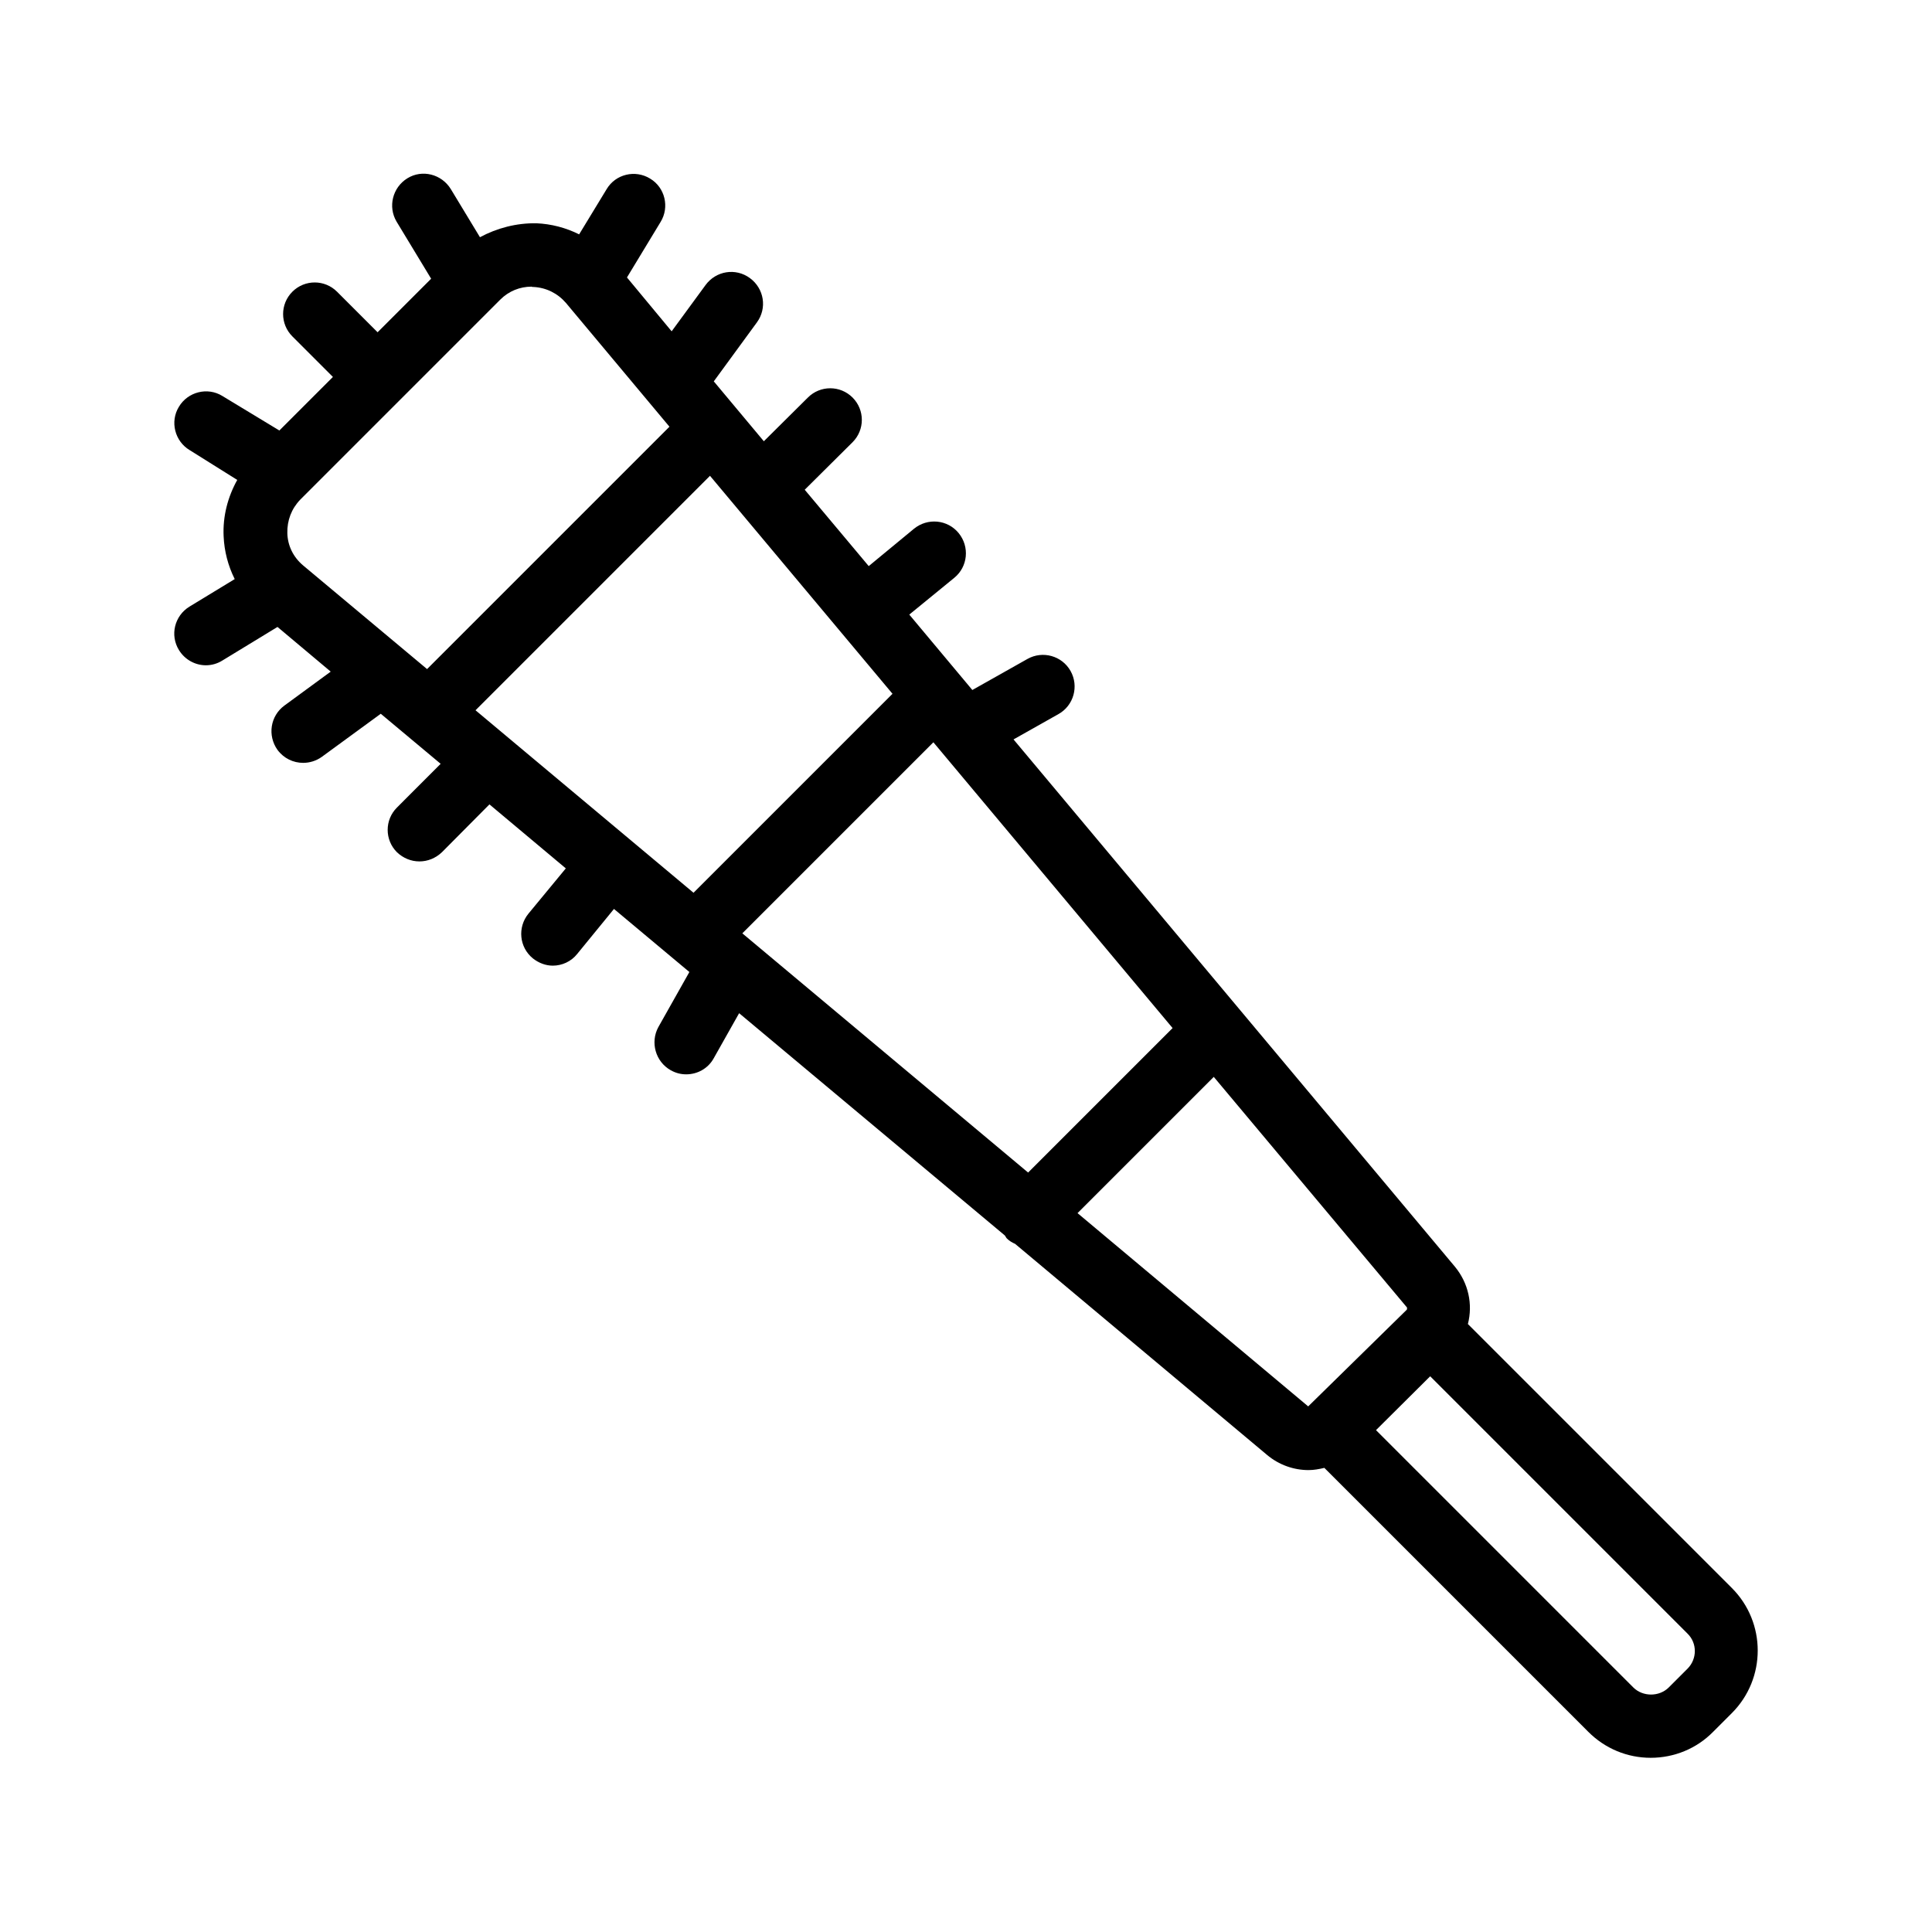
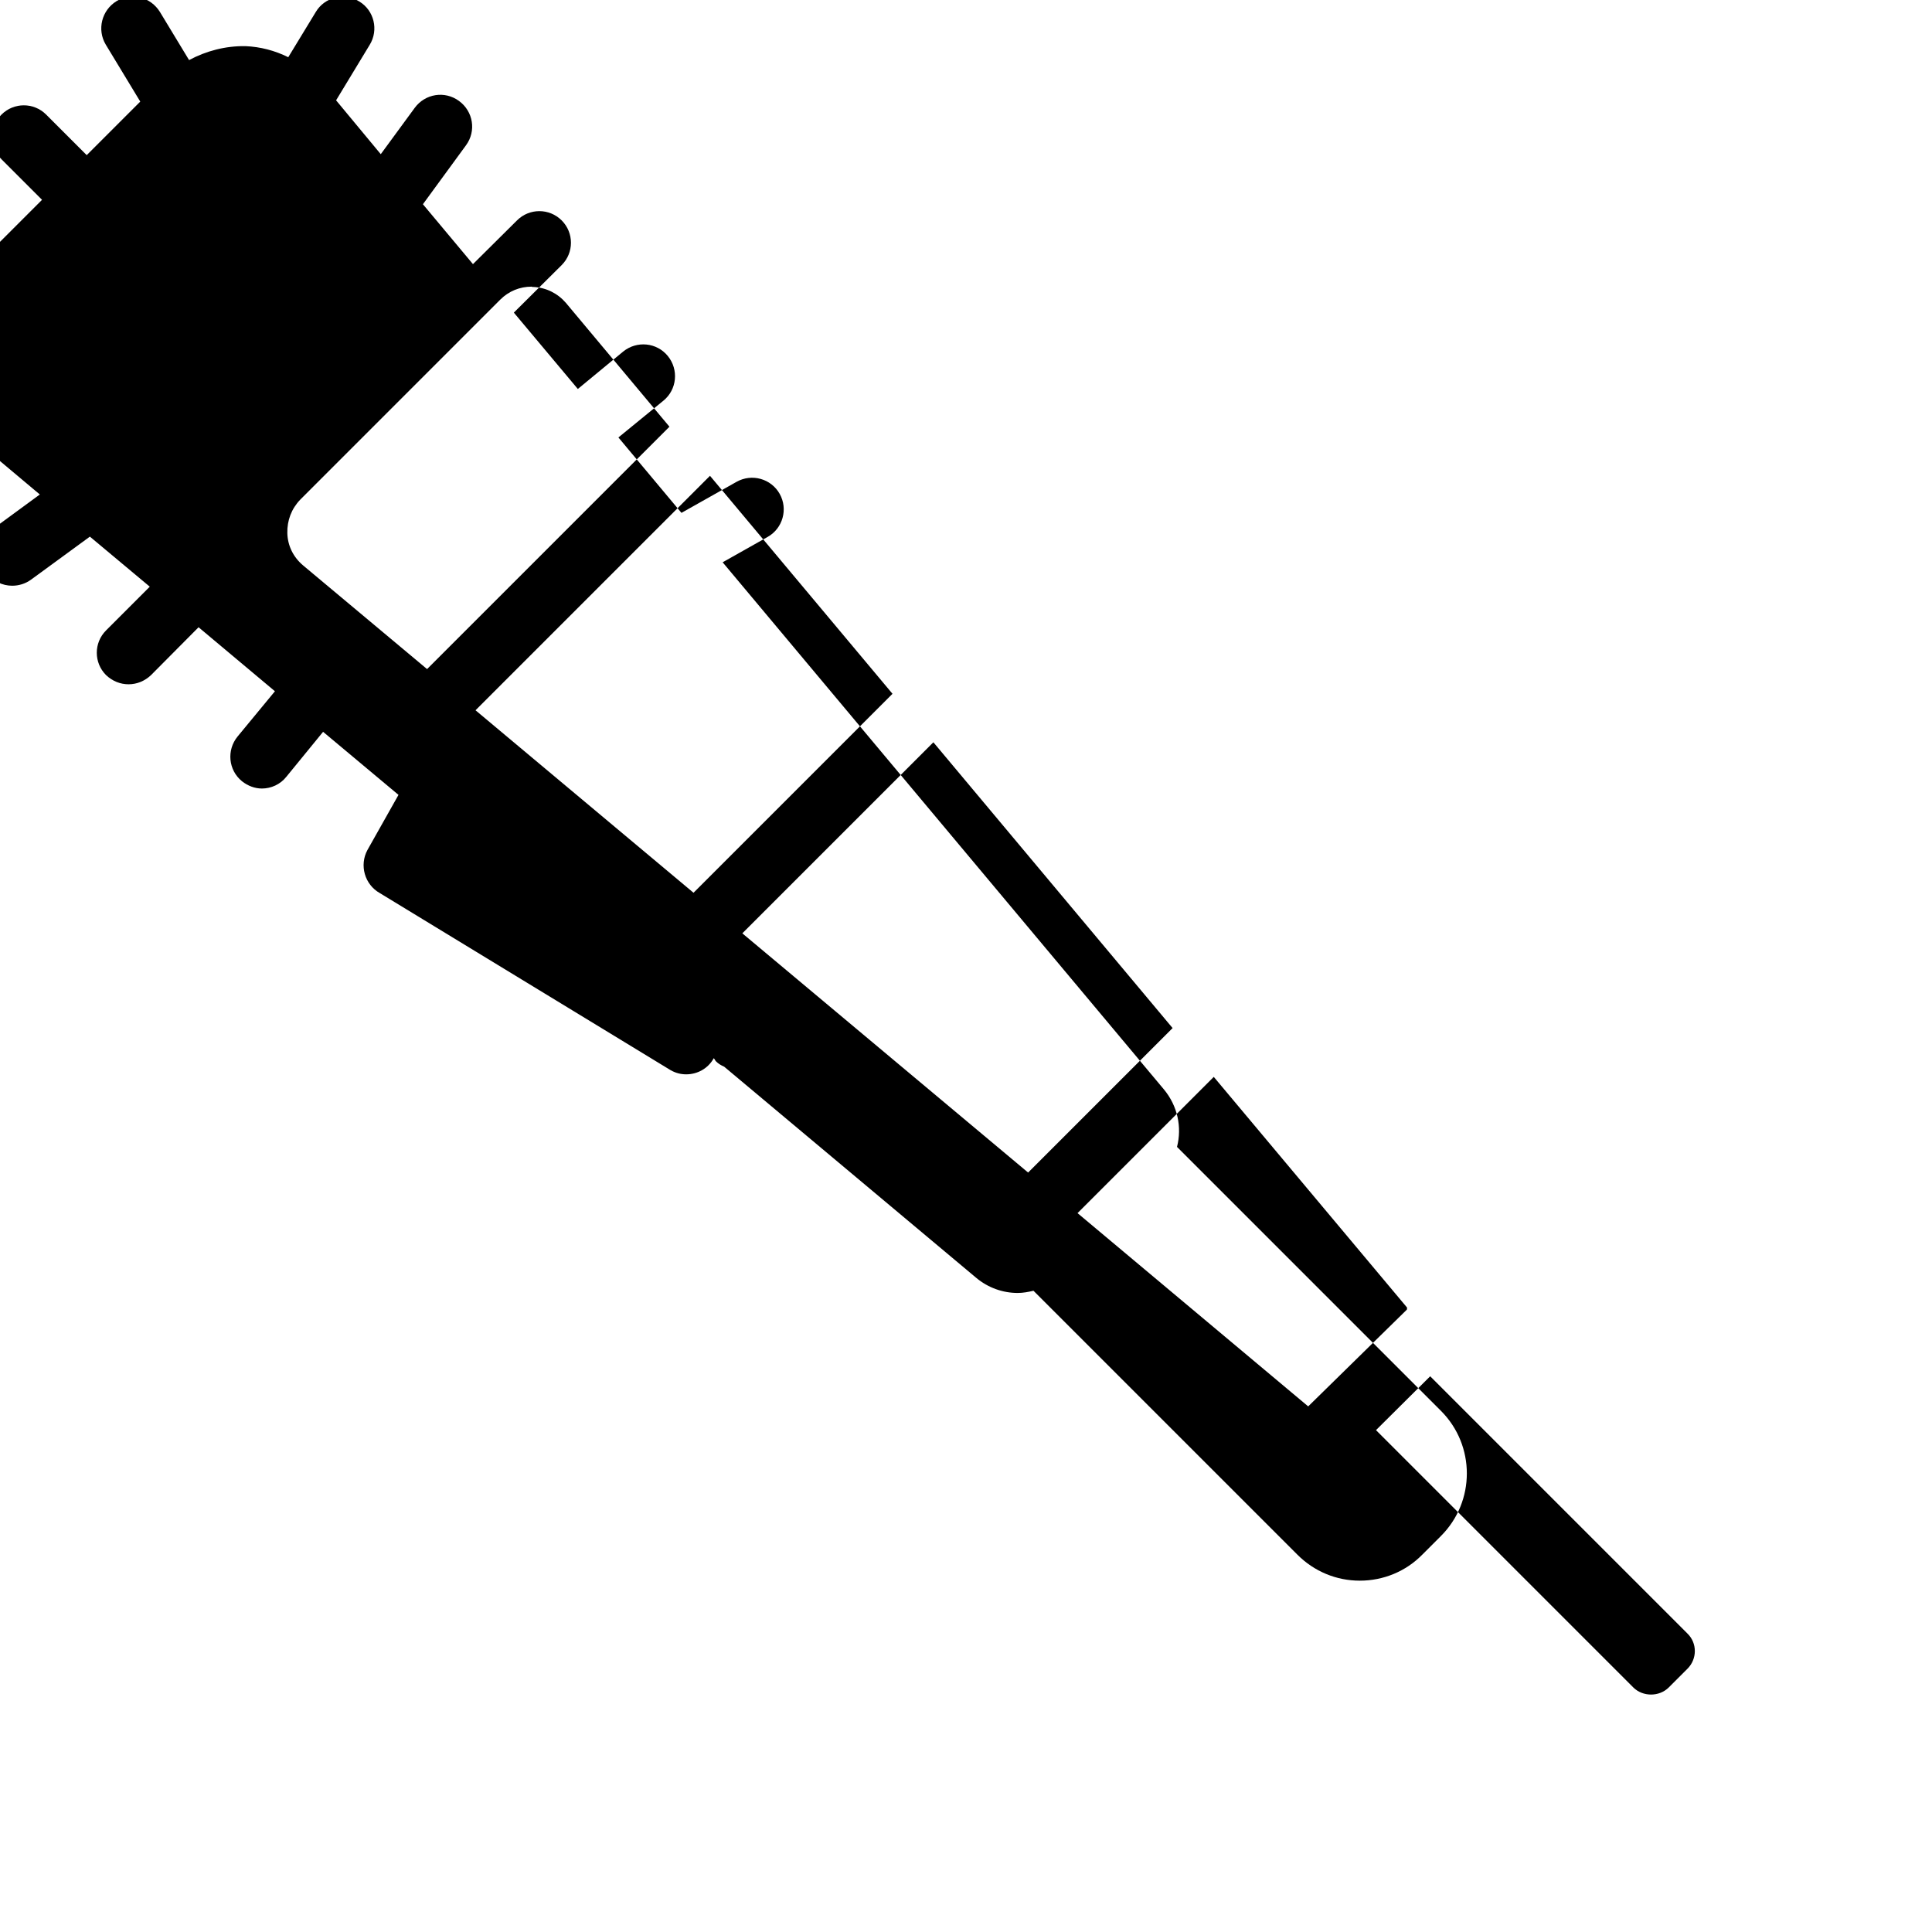
<svg xmlns="http://www.w3.org/2000/svg" fill="#000000" width="800px" height="800px" version="1.1" viewBox="144 144 512 512">
-   <path d="m321.74 427.62c1.344 0.754 2.688 1.09 4.113 1.09 2.938 0 5.793-1.512 7.305-4.281l6.719-11.922 70.367 58.863c0.25 0.25 0.336 0.586 0.586 0.84 0.672 0.672 1.426 1.09 2.184 1.426l66.754 55.922c3.191 2.688 7.137 4.031 11 4.031 1.426 0 2.769-0.25 4.199-0.586l69.945 69.945c4.449 4.449 10.328 6.887 16.543 6.887s12.176-2.434 16.543-6.887l4.953-4.953c9.152-9.152 9.152-24.016 0-33.168l-69.945-69.945c1.344-5.207 0.168-10.832-3.441-15.199l-116.97-139.73 11.922-6.719c4.031-2.266 5.457-7.391 3.191-11.418-2.266-4.031-7.391-5.457-11.418-3.191l-14.609 8.23-16.711-19.984 11.922-9.742c3.609-2.938 4.113-8.23 1.176-11.84s-8.23-4.113-11.84-1.176l-12.008 9.91-16.961-20.238 12.68-12.594c3.273-3.273 3.273-8.566 0-11.84s-8.566-3.273-11.84 0l-11.672 11.586-13.266-15.871 11.418-15.617c2.769-3.777 1.93-8.984-1.848-11.754-3.777-2.769-8.984-1.93-11.754 1.848l-8.984 12.258-11.84-14.273 8.902-14.695c2.434-3.945 1.176-9.152-2.769-11.504-3.945-2.434-9.152-1.176-11.504 2.769l-7.305 12.008c-3.527-1.762-7.391-2.769-11.336-2.938-5.293-0.082-10.414 1.262-14.949 3.695l-7.727-12.762c-2.434-3.945-7.559-5.289-11.504-2.856-3.945 2.434-5.207 7.559-2.856 11.504l9.152 15.113-14.191 14.191-10.746-10.746c-3.273-3.273-8.566-3.273-11.84 0-3.273 3.273-3.273 8.566 0 11.84l10.746 10.746-14.191 14.191-15.113-9.152c-3.945-2.434-9.152-1.09-11.504 2.856-2.434 3.945-1.09 9.152 2.856 11.504l12.598 7.891c-2.519 4.535-3.863 9.656-3.609 14.945 0.168 3.945 1.176 7.809 2.938 11.336l-12.008 7.305c-3.945 2.434-5.207 7.559-2.769 11.504 1.594 2.602 4.367 4.031 7.137 4.031 1.512 0 3.023-0.418 4.367-1.258l14.609-8.902 14.105 11.84-12.258 8.984c-3.777 2.769-4.535 7.977-1.848 11.754 1.68 2.266 4.199 3.441 6.801 3.441 1.68 0 3.441-0.504 4.953-1.594l15.617-11.418 15.871 13.266-11.586 11.59c-3.273 3.273-3.273 8.566 0 11.84 1.68 1.594 3.777 2.434 5.961 2.434s4.281-0.84 5.961-2.434l12.594-12.68 20.238 16.961-9.91 12.008c-2.938 3.609-2.434 8.902 1.176 11.84 1.594 1.258 3.441 1.93 5.289 1.93 2.434 0 4.871-1.09 6.465-3.106l9.742-11.922 19.984 16.711-8.23 14.609c-2.18 4.027-0.75 9.148 3.277 11.418zm-51.723-95.391 62.137-62.137 48.367 57.77-52.73 52.73zm121.34 8.484 63.395 75.738-38.289 38.289-75.738-63.395zm199.84 245.52-4.953 4.953c-2.519 2.519-6.887 2.519-9.406 0l-68.184-68.184 14.359-14.273 68.184 68.184c2.602 2.519 2.602 6.719 0 9.32zm-74.398-95.133-26.113 25.609-61.129-51.219 36.105-36.105 51.219 61.129c0.004 0.25 0.004 0.5-0.082 0.586zm-231.41-271.05c3.359 0.168 6.383 1.68 8.566 4.199l27.457 32.832-64.234 64.234-32.832-27.457c-2.602-2.184-4.113-5.207-4.199-8.566-0.082-3.359 1.09-6.465 3.441-8.902l52.984-52.984c2.266-2.266 5.207-3.441 8.312-3.441 0.082 0.086 0.336 0.086 0.504 0.086z" />
+   <path d="m321.74 427.62c1.344 0.754 2.688 1.09 4.113 1.09 2.938 0 5.793-1.512 7.305-4.281c0.25 0.25 0.336 0.586 0.586 0.84 0.672 0.672 1.426 1.09 2.184 1.426l66.754 55.922c3.191 2.688 7.137 4.031 11 4.031 1.426 0 2.769-0.25 4.199-0.586l69.945 69.945c4.449 4.449 10.328 6.887 16.543 6.887s12.176-2.434 16.543-6.887l4.953-4.953c9.152-9.152 9.152-24.016 0-33.168l-69.945-69.945c1.344-5.207 0.168-10.832-3.441-15.199l-116.97-139.73 11.922-6.719c4.031-2.266 5.457-7.391 3.191-11.418-2.266-4.031-7.391-5.457-11.418-3.191l-14.609 8.23-16.711-19.984 11.922-9.742c3.609-2.938 4.113-8.23 1.176-11.84s-8.23-4.113-11.84-1.176l-12.008 9.91-16.961-20.238 12.68-12.594c3.273-3.273 3.273-8.566 0-11.84s-8.566-3.273-11.84 0l-11.672 11.586-13.266-15.871 11.418-15.617c2.769-3.777 1.93-8.984-1.848-11.754-3.777-2.769-8.984-1.93-11.754 1.848l-8.984 12.258-11.84-14.273 8.902-14.695c2.434-3.945 1.176-9.152-2.769-11.504-3.945-2.434-9.152-1.176-11.504 2.769l-7.305 12.008c-3.527-1.762-7.391-2.769-11.336-2.938-5.293-0.082-10.414 1.262-14.949 3.695l-7.727-12.762c-2.434-3.945-7.559-5.289-11.504-2.856-3.945 2.434-5.207 7.559-2.856 11.504l9.152 15.113-14.191 14.191-10.746-10.746c-3.273-3.273-8.566-3.273-11.84 0-3.273 3.273-3.273 8.566 0 11.84l10.746 10.746-14.191 14.191-15.113-9.152c-3.945-2.434-9.152-1.09-11.504 2.856-2.434 3.945-1.09 9.152 2.856 11.504l12.598 7.891c-2.519 4.535-3.863 9.656-3.609 14.945 0.168 3.945 1.176 7.809 2.938 11.336l-12.008 7.305c-3.945 2.434-5.207 7.559-2.769 11.504 1.594 2.602 4.367 4.031 7.137 4.031 1.512 0 3.023-0.418 4.367-1.258l14.609-8.902 14.105 11.84-12.258 8.984c-3.777 2.769-4.535 7.977-1.848 11.754 1.68 2.266 4.199 3.441 6.801 3.441 1.68 0 3.441-0.504 4.953-1.594l15.617-11.418 15.871 13.266-11.586 11.59c-3.273 3.273-3.273 8.566 0 11.84 1.68 1.594 3.777 2.434 5.961 2.434s4.281-0.84 5.961-2.434l12.594-12.68 20.238 16.961-9.91 12.008c-2.938 3.609-2.434 8.902 1.176 11.84 1.594 1.258 3.441 1.93 5.289 1.93 2.434 0 4.871-1.09 6.465-3.106l9.742-11.922 19.984 16.711-8.23 14.609c-2.18 4.027-0.75 9.148 3.277 11.418zm-51.723-95.391 62.137-62.137 48.367 57.77-52.73 52.73zm121.34 8.484 63.395 75.738-38.289 38.289-75.738-63.395zm199.84 245.52-4.953 4.953c-2.519 2.519-6.887 2.519-9.406 0l-68.184-68.184 14.359-14.273 68.184 68.184c2.602 2.519 2.602 6.719 0 9.32zm-74.398-95.133-26.113 25.609-61.129-51.219 36.105-36.105 51.219 61.129c0.004 0.25 0.004 0.5-0.082 0.586zm-231.41-271.05c3.359 0.168 6.383 1.68 8.566 4.199l27.457 32.832-64.234 64.234-32.832-27.457c-2.602-2.184-4.113-5.207-4.199-8.566-0.082-3.359 1.09-6.465 3.441-8.902l52.984-52.984c2.266-2.266 5.207-3.441 8.312-3.441 0.082 0.086 0.336 0.086 0.504 0.086z" />
</svg>